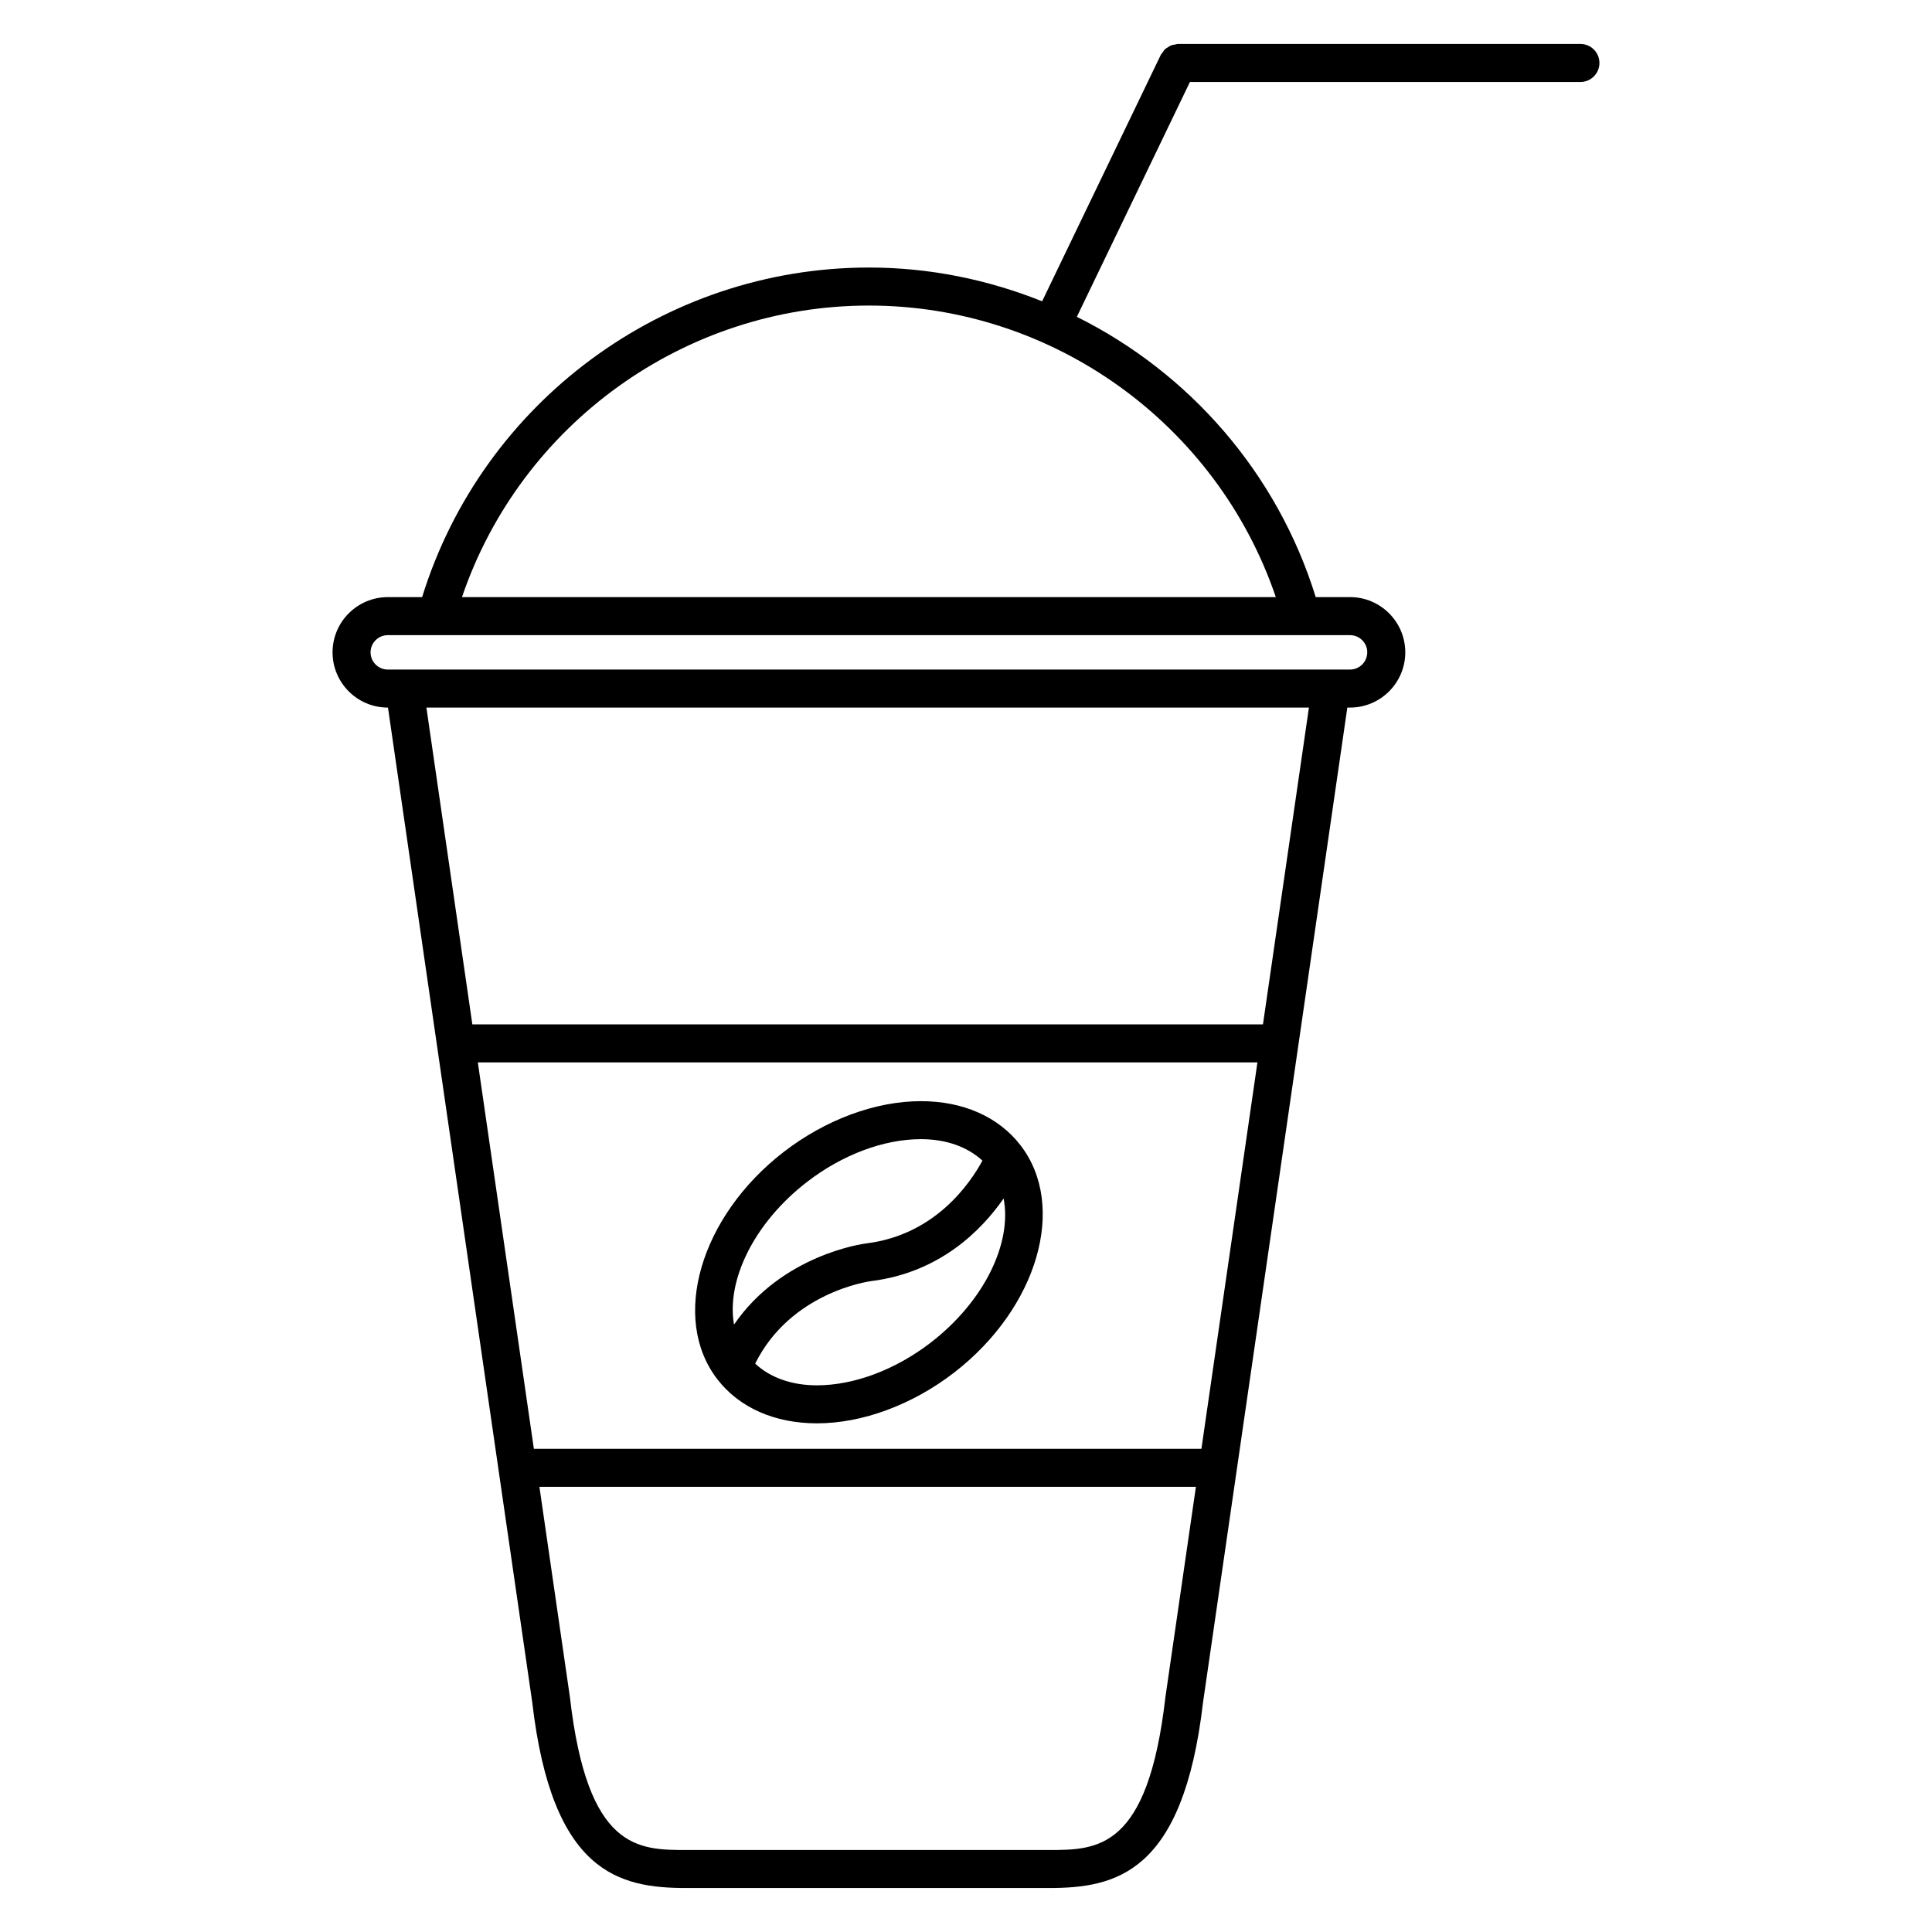
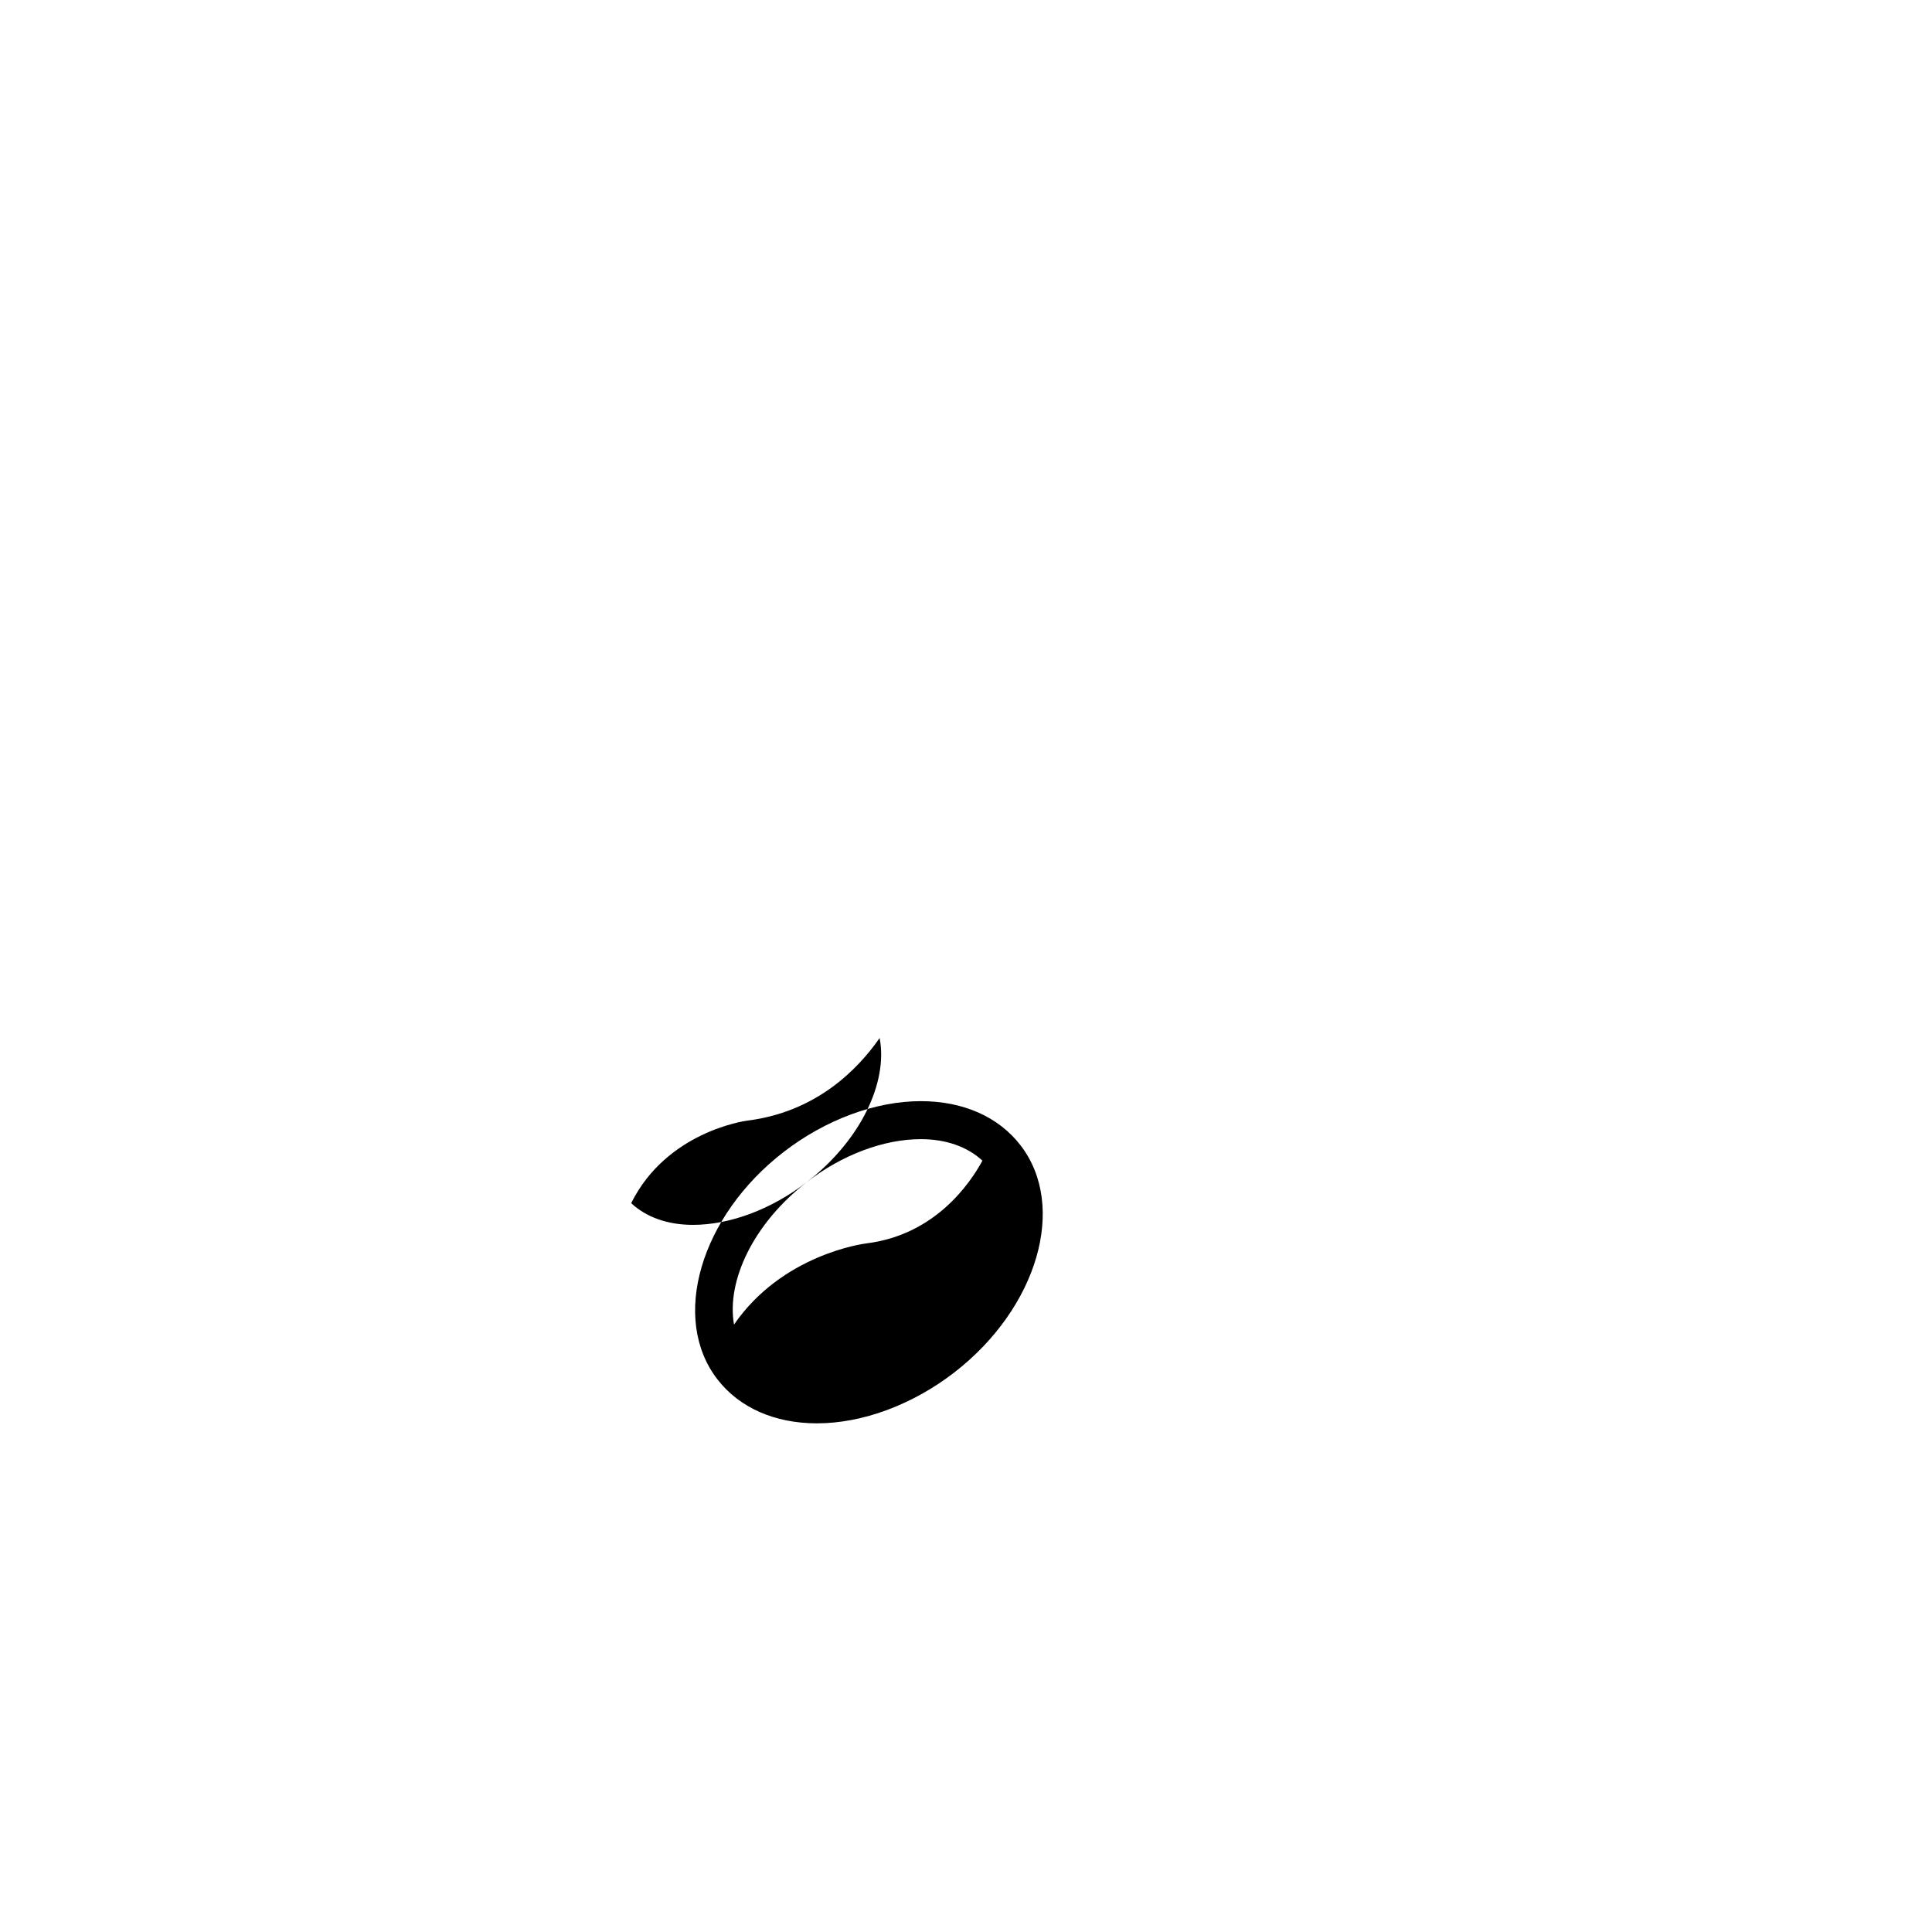
<svg xmlns="http://www.w3.org/2000/svg" fill="#000000" width="800px" height="800px" version="1.1" viewBox="144 144 512 512">
  <g>
-     <path d="m562.82 155.65h-106.64c-0.281 0-0.52 0.117-0.785 0.156-0.336 0.055-0.68 0.082-1.004 0.207-0.328 0.125-0.598 0.328-0.891 0.52-0.258 0.16-0.52 0.293-0.742 0.5-0.277 0.258-0.469 0.578-0.68 0.898-0.137 0.207-0.328 0.352-0.438 0.578l-31.465 65.34c-14.324-5.738-29.82-8.949-45.898-8.949-54.355 0-102.44 35.75-118.41 87.344h-9.094c-8.074 0-14.641 6.566-14.641 14.637 0 8.07 6.57 14.637 14.641 14.637h0.047l38.223 263.56v0.004c5.266 45.449 23.113 49.266 40.953 49.266h95.879c17.84 0 35.684-3.82 40.949-49.266l0.004-0.008 38.23-263.56h0.719c8.07 0 14.637-6.566 14.637-14.637 0-8.07-6.57-14.637-14.637-14.637h-9.094c-10.219-33-33.559-59.461-63.305-74.277l29.969-62.238h103.48c2.785 0 5.039-2.258 5.039-5.039s-2.254-5.035-5.039-5.035zm-100.43 372.29h-176.91l-14.848-102.39h206.6zm-40.512 106.33h-95.879c-12.934 0-26.312 0-30.965-40.496 0-0.023-0.02-0.051-0.023-0.074 0-0.023 0.004-0.051 0.004-0.074l-8.066-55.609h173.98l-8.066 55.609c-0.004 0.023 0.004 0.051 0.004 0.074-0.004 0.023-0.02 0.051-0.023 0.074-4.656 40.496-18.027 40.496-30.961 40.496zm56.82-218.8h-209.52l-12.176-83.953h233.88zm27.633-98.59c0 2.516-2.047 4.559-4.559 4.559l-255 0.004c-2.519 0-4.566-2.047-4.566-4.559 0-2.516 2.051-4.559 4.566-4.559h12.746 0.016 0.016 242.23c2.516-0.004 4.559 2.043 4.559 4.555zm-24.223-14.633h-215.68c15.574-45.797 58.945-77.27 107.84-77.27 48.891 0 92.262 31.473 107.84 77.27z" />
-     <path d="m414.43 447.49c-5.812-7.527-15.184-11.672-26.383-11.672-12.031 0-25.281 4.906-36.359 13.461-22.141 17.105-30.023 44.133-17.574 60.25 5.812 7.527 15.184 11.672 26.391 11.672 12.031 0 25.281-4.906 36.359-13.457 22.137-17.109 30.02-44.137 17.566-60.254zm-56.59 9.758c9.344-7.227 20.359-11.359 30.203-11.359 6.766 0 12.367 2.066 16.312 5.691-3.281 6.055-12.555 19.664-30.707 21.926-1.039 0.125-22.43 3.039-35.125 21.523-2.059-11.688 5.262-26.918 19.316-37.781zm32.859 42.523c-9.352 7.219-20.359 11.355-30.203 11.355-6.797 0-12.426-2.086-16.367-5.75 9.352-18.816 29.859-21.754 30.773-21.875 0.004 0 0.012-0.004 0.02-0.004 18.234-2.277 29.262-13.559 35.047-21.887 2.273 11.742-5.062 27.188-19.27 38.16z" />
+     <path d="m414.43 447.49c-5.812-7.527-15.184-11.672-26.383-11.672-12.031 0-25.281 4.906-36.359 13.461-22.141 17.105-30.023 44.133-17.574 60.25 5.812 7.527 15.184 11.672 26.391 11.672 12.031 0 25.281-4.906 36.359-13.457 22.137-17.109 30.02-44.137 17.566-60.254zm-56.59 9.758c9.344-7.227 20.359-11.359 30.203-11.359 6.766 0 12.367 2.066 16.312 5.691-3.281 6.055-12.555 19.664-30.707 21.926-1.039 0.125-22.43 3.039-35.125 21.523-2.059-11.688 5.262-26.918 19.316-37.781zc-9.352 7.219-20.359 11.355-30.203 11.355-6.797 0-12.426-2.086-16.367-5.75 9.352-18.816 29.859-21.754 30.773-21.875 0.004 0 0.012-0.004 0.02-0.004 18.234-2.277 29.262-13.559 35.047-21.887 2.273 11.742-5.062 27.188-19.27 38.16z" />
  </g>
</svg>